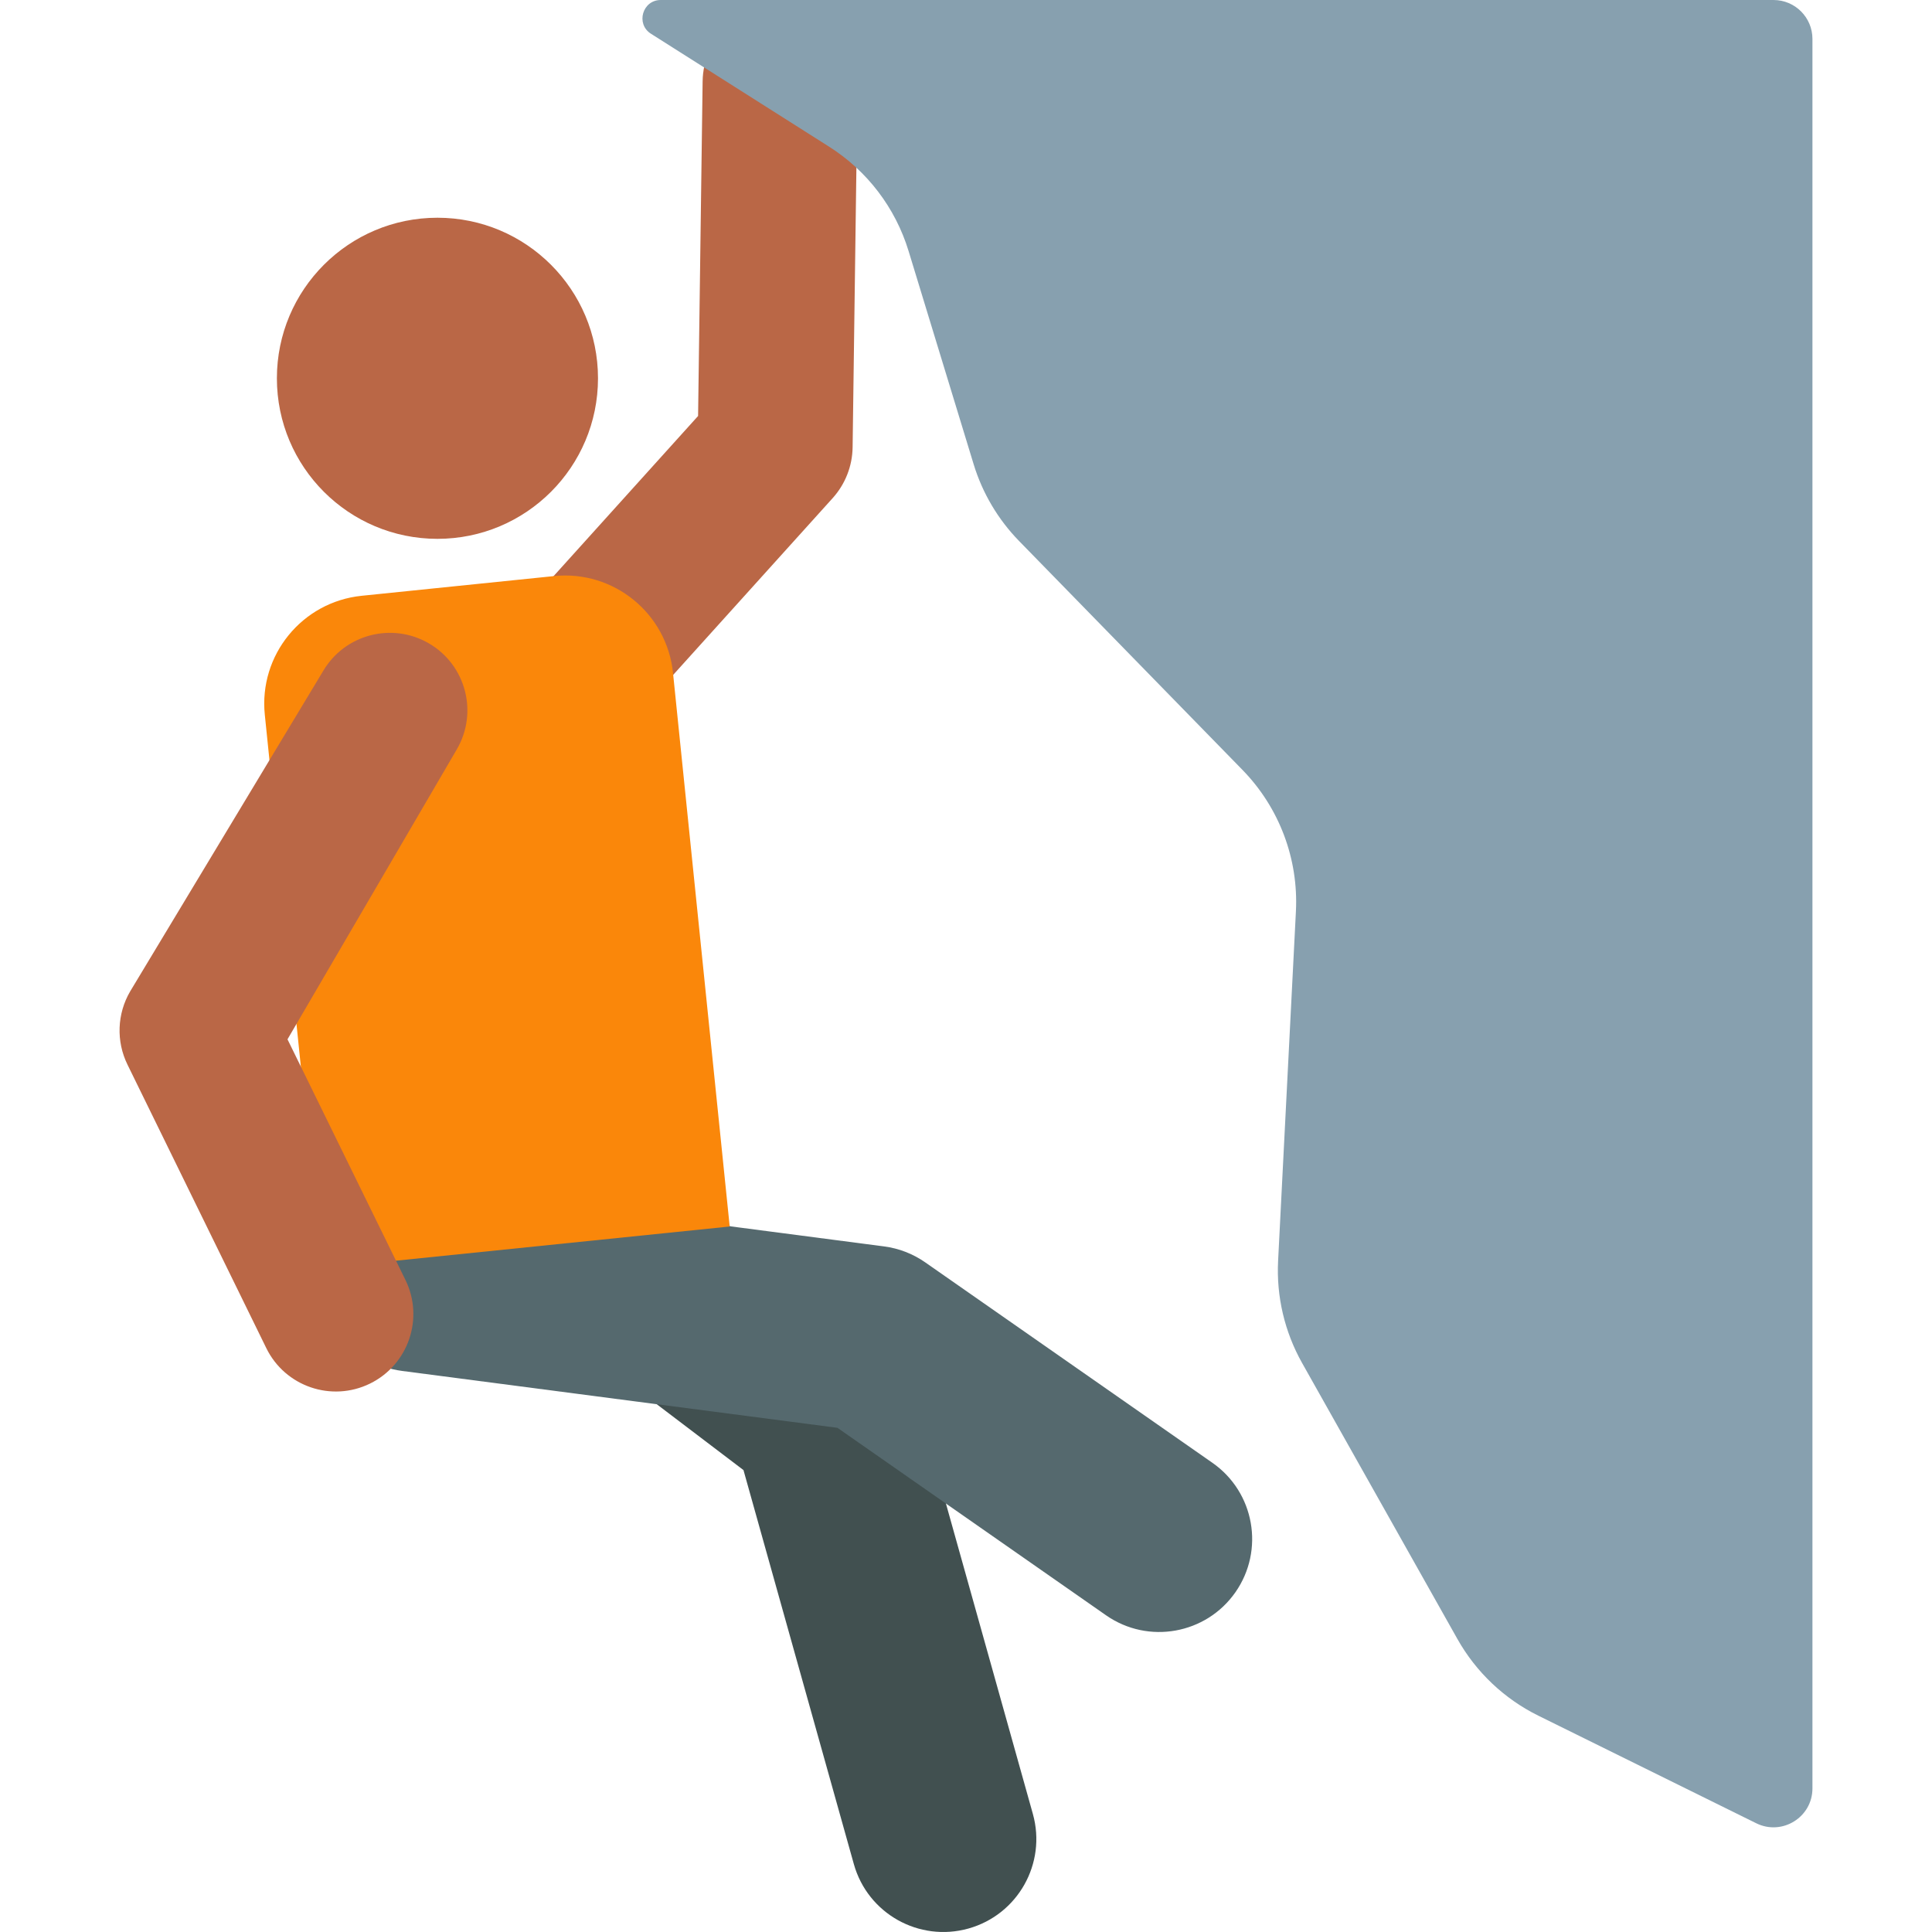
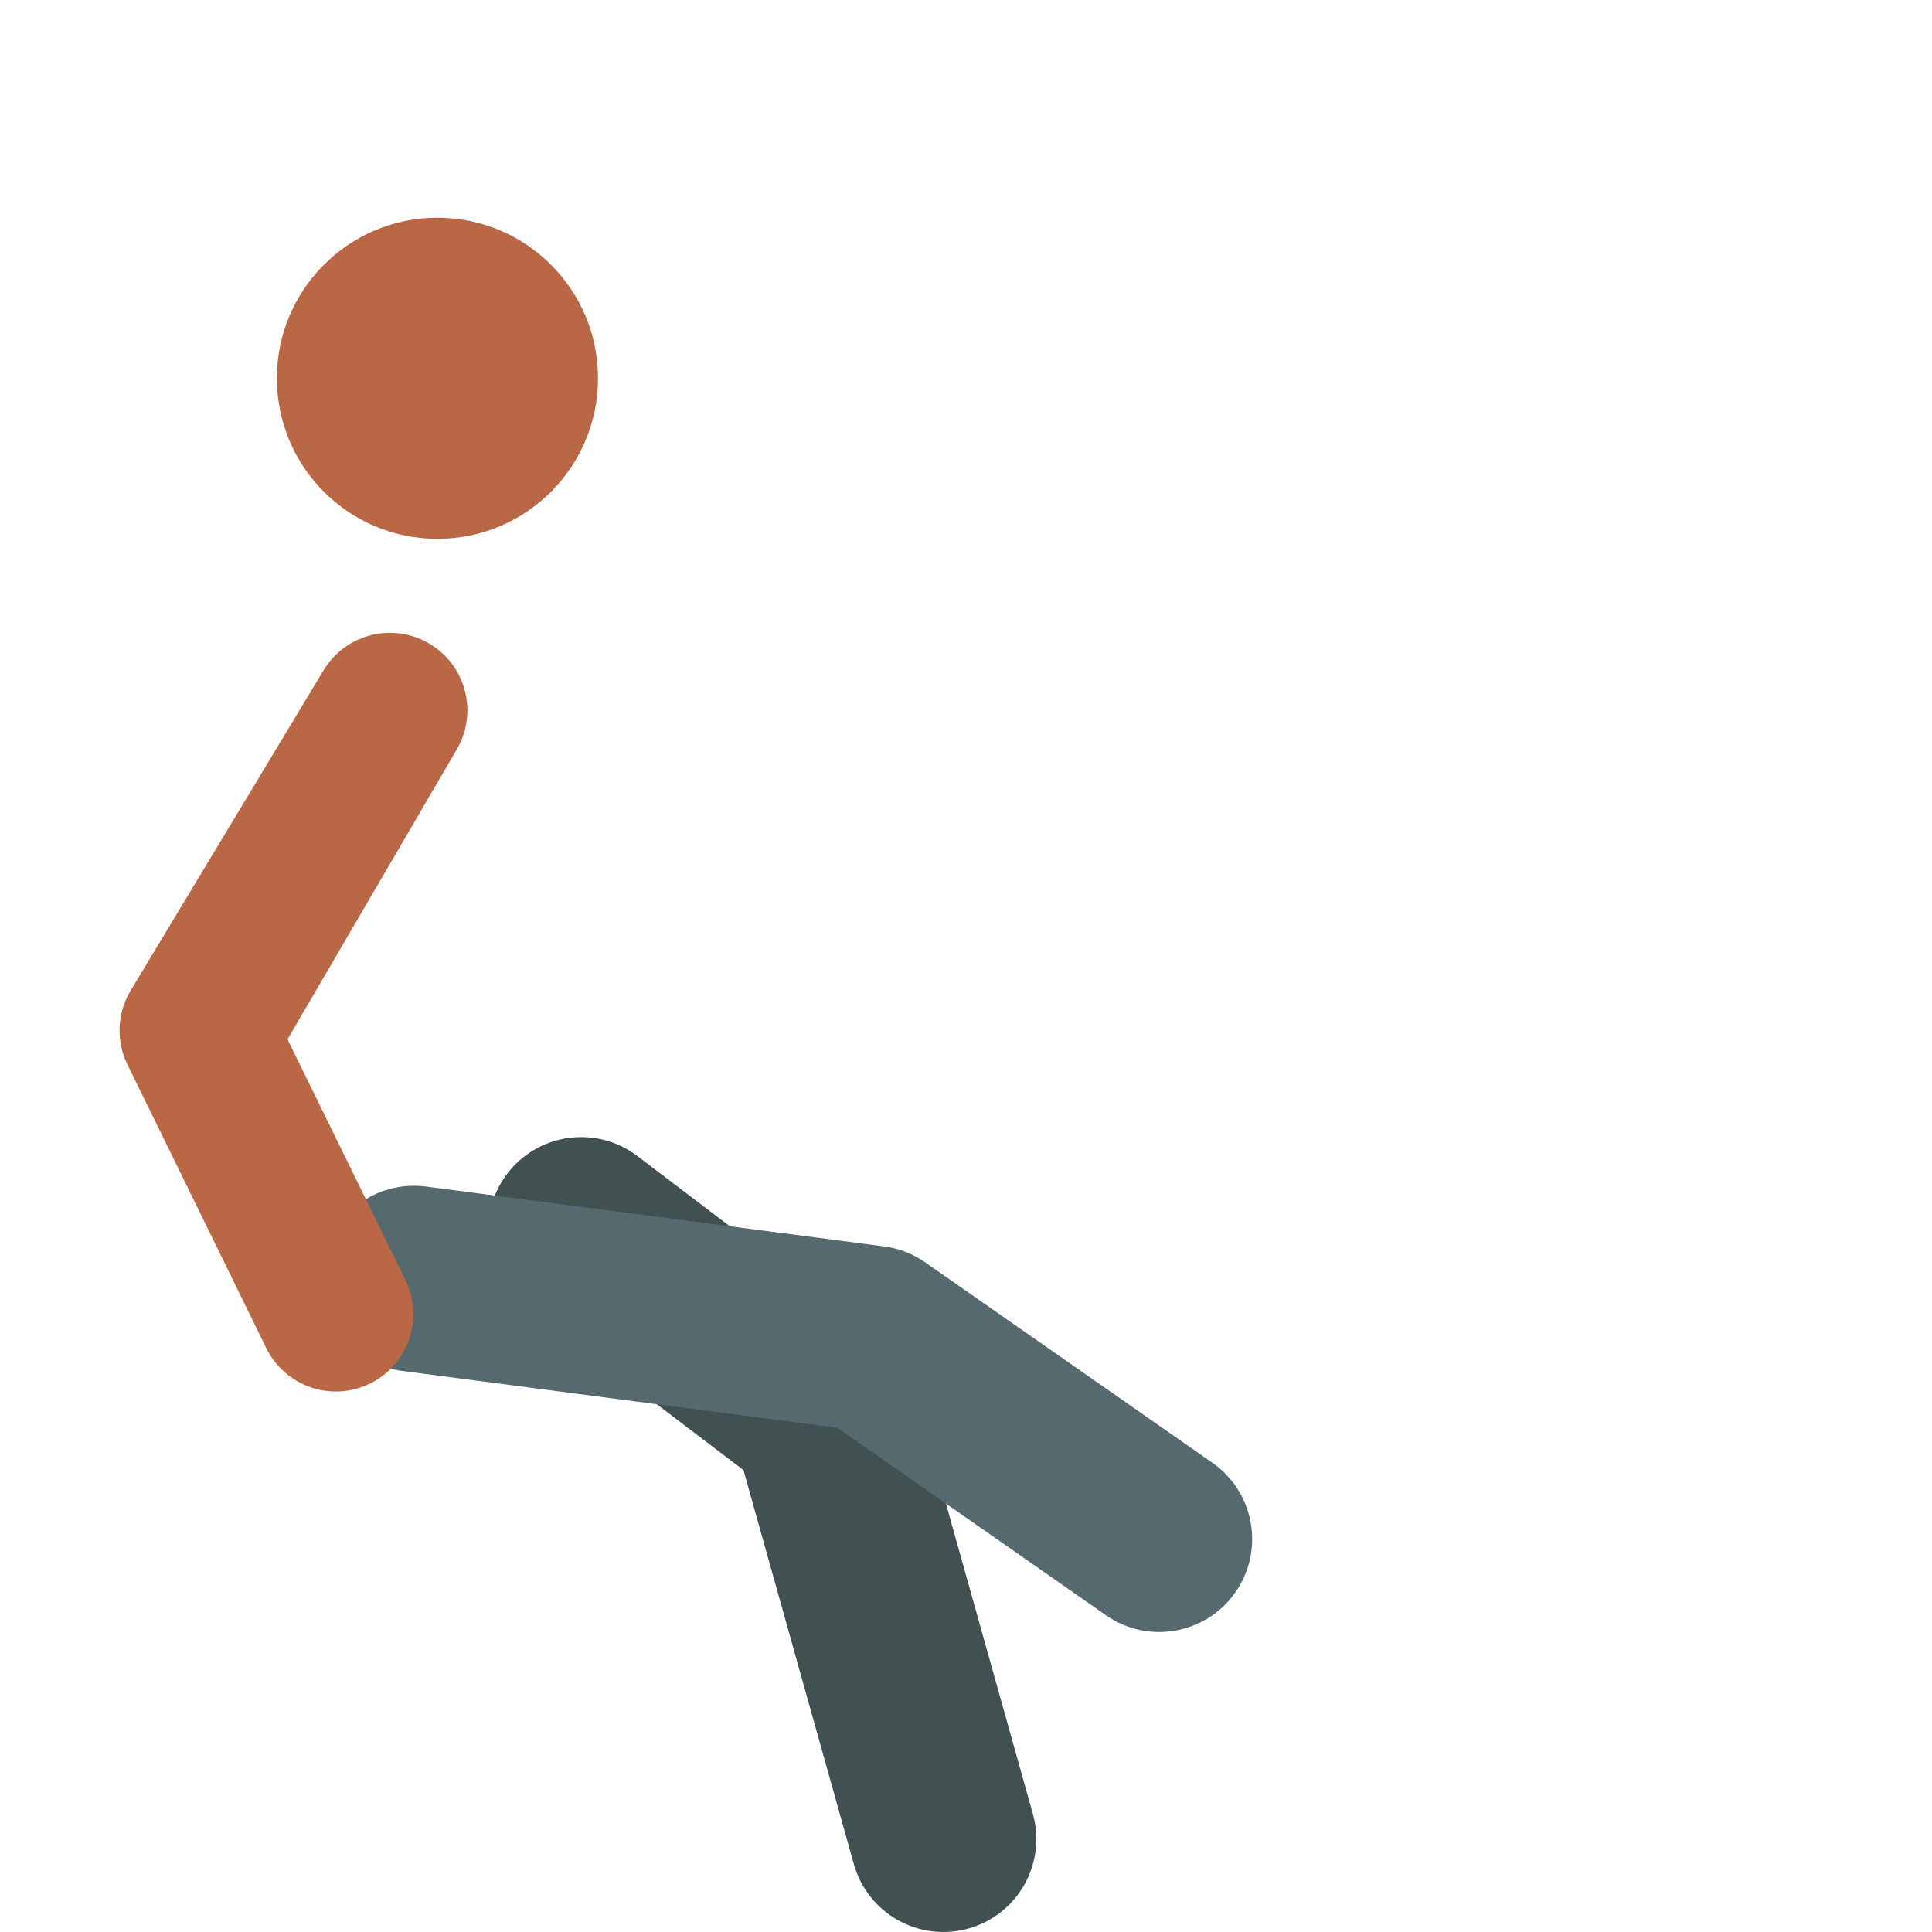
<svg xmlns="http://www.w3.org/2000/svg" version="1.1" id="Capa_1" x="0px" y="0px" viewBox="0 0 511.999 511.999" style="enable-background:new 0 0 511.999 511.999;" xml:space="preserve">
-   <path style="fill:#BA6746;" d="M132.323,199.268c-8.418-7.595-9.085-20.578-1.49-28.996L185,110.238l1.202-88.664  c0.153-11.337,9.426-20.416,20.807-20.249c11.337,0.154,20.403,9.469,20.249,20.806l-1.307,96.398  c-0.068,4.984-1.946,9.774-5.286,13.475l-59.347,65.776C153.716,206.205,140.735,206.857,132.323,199.268z" />
  <path style="fill:#415050;" d="M226.276,494.003l-29.247-104.416L139.108,345.6c-10.836-8.229-12.948-23.684-4.719-34.52  c8.228-10.836,23.684-12.949,34.519-4.719l64.512,48.993c4.277,3.248,7.374,7.805,8.823,12.974l31.479,112.386  c3.67,13.102-3.976,26.698-17.079,30.367C243.599,514.736,229.961,507.164,226.276,494.003z" />
  <path style="fill:#55696E;" d="M293.1,428.06l-71.167-49.672l-115.406-15.081c-13.491-1.763-22.999-14.13-21.236-27.62  c1.763-13.491,14.126-23.004,27.62-21.236l121.376,15.86c3.922,0.513,7.664,1.962,10.908,4.227l76.105,53.117  c11.157,7.788,13.889,23.145,6.102,34.302C319.642,433.075,304.294,435.872,293.1,428.06z" />
-   <path style="fill:#FA870A;" d="M193.379,325.037l-108.178,11.08L70.176,189.412c-1.618-15.791,9.873-29.905,25.665-31.522  l50.991-5.223c15.791-1.618,29.905,9.873,31.522,25.665L193.379,325.037z" />
  <g>
    <circle style="fill:#BA6746;" cx="115.927" cy="100.25" r="42.549" />
    <path style="fill:#BA6746;" d="M70.574,357.268l-36.794-75.14c-3.026-6.174-2.761-13.451,0.706-19.389l51.112-84.851   c5.717-9.792,18.29-13.093,28.082-7.376c9.795,5.712,13.093,18.29,7.376,28.082l-44.867,76.835l31.256,63.767   c4.99,10.181,0.783,22.48-9.398,27.47C87.876,371.651,75.568,367.458,70.574,357.268z" />
  </g>
-   <path style="fill:#87A0AF;" d="M175.098,0c-4.839,0-6.677,6.349-2.594,8.938l47.213,29.929c10.099,6.402,17.57,16.21,21.061,27.646  l17.253,56.532c2.333,7.643,6.463,14.617,12.044,20.335l59.197,60.655c9.736,9.976,14.867,23.562,14.159,37.483l-4.72,92.618  c-0.482,9.445,1.725,18.834,6.363,27.077l41.158,73.139c4.94,8.78,12.417,15.862,21.45,20.322l57.753,28.511  c6.829,3.371,14.88-1.589,14.88-9.249V10.314C480.315,4.618,475.697,0,470.001,0H175.098z" />
  <g>
</g>
  <g>
</g>
  <g>
</g>
  <g>
</g>
  <g>
</g>
  <g>
</g>
  <g>
</g>
  <g>
</g>
  <g>
</g>
  <g>
</g>
  <g>
</g>
  <g>
</g>
  <g>
</g>
  <g>
</g>
  <g>
</g>
</svg>